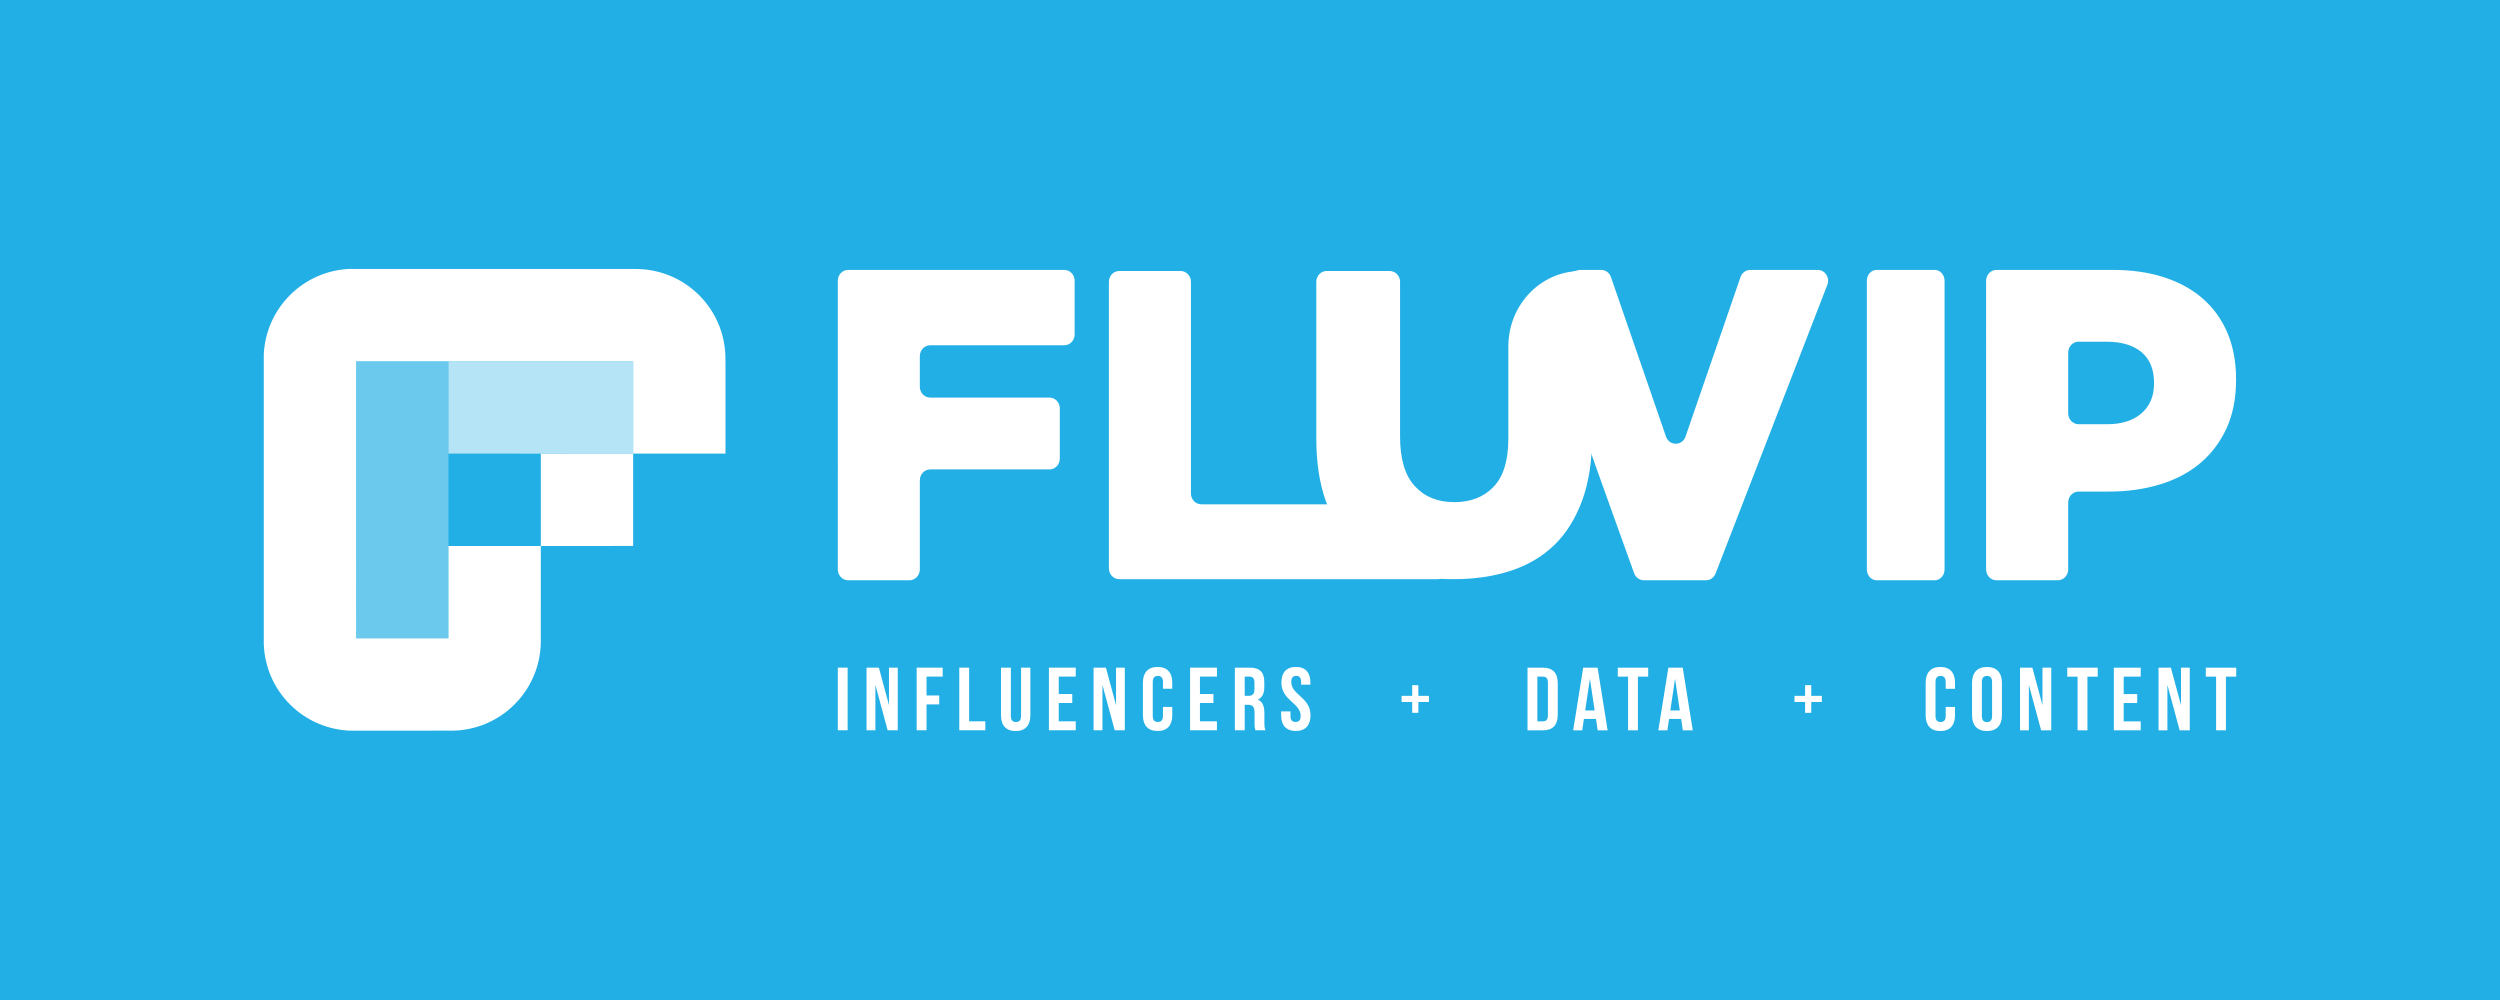
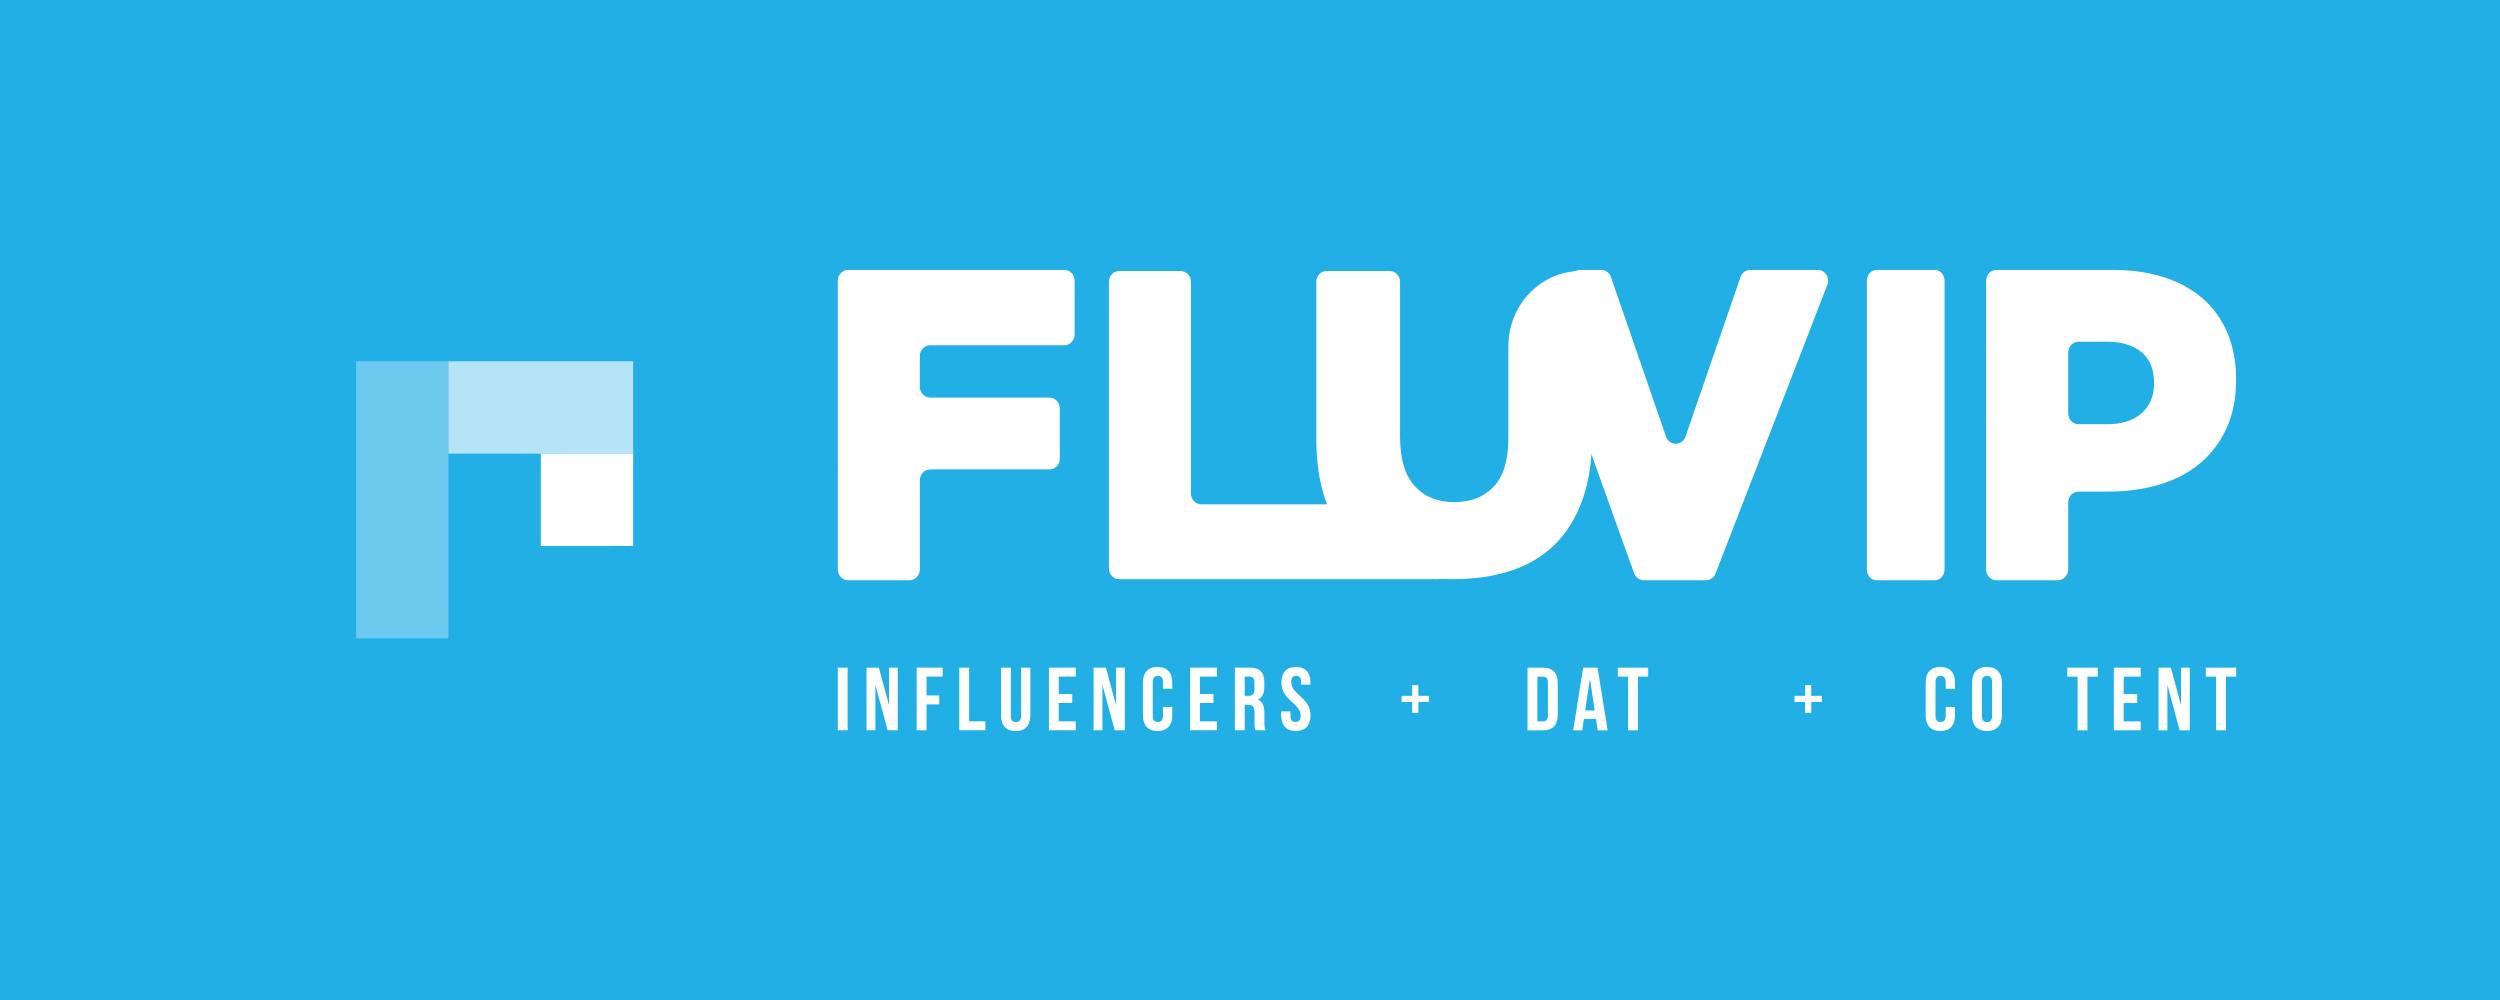
<svg xmlns="http://www.w3.org/2000/svg" version="1.1" id="Layer_1" x="0px" y="0px" width="500px" height="200px" viewBox="0 0 500 200" enable-background="new 0 0 500 200" xml:space="preserve">
  <rect x="-4" y="-14" fill="#22AFE5" width="508" height="228" />
  <g>
    <g>
      <path fill="#FFFFFF" d="M305.504,133.538h3.113c1.967,0,2.932,1.09,2.932,3.094v6.335c0,2.003-0.965,3.095-2.932,3.095h-3.113    V133.538z M307.471,135.327v8.945h1.111c0.625,0,1-0.323,1-1.218v-6.513c0-0.895-0.375-1.215-1-1.215H307.471z" />
      <path fill="#FFFFFF" d="M321.525,146.062h-1.988l-0.338-2.273h-2.416l-0.338,2.273h-1.809l2.004-12.523h2.883L321.525,146.062z     M317.035,142.09h1.896l-0.947-6.335L317.035,142.09z" />
      <path fill="#FFFFFF" d="M323.555,133.538h6.084v1.789h-2.059v10.734h-1.969v-10.734h-2.057V133.538z" />
-       <path fill="#FFFFFF" d="M338.553,146.062h-1.986l-0.338-2.273h-2.416l-0.338,2.273h-1.809l2.004-12.523h2.881L338.553,146.062z     M334.062,142.09h1.898l-0.947-6.335L334.062,142.09z" />
    </g>
    <g>
      <path fill="#FFFFFF" d="M391.002,141.391v1.664c0,2.005-1.004,3.152-2.938,3.152c-1.932,0-2.932-1.147-2.932-3.152v-6.51    c0-2.005,1-3.152,2.932-3.152c1.934,0,2.938,1.147,2.938,3.152v1.218h-1.863v-1.344c0-0.896-0.393-1.232-1.02-1.232    s-1.02,0.336-1.02,1.232v6.761c0,0.897,0.393,1.218,1.02,1.218s1.02-0.32,1.02-1.218v-1.789H391.002z" />
      <path fill="#FFFFFF" d="M394.408,136.545c0-2.005,1.053-3.152,2.988-3.152c1.932,0,2.986,1.147,2.986,3.152v6.51    c0,2.005-1.055,3.152-2.986,3.152c-1.936,0-2.988-1.147-2.988-3.152V136.545z M396.375,143.18c0,0.897,0.395,1.238,1.021,1.238    c0.625,0,1.02-0.341,1.02-1.238v-6.761c0-0.896-0.395-1.232-1.02-1.232c-0.627,0-1.021,0.336-1.021,1.232V143.18z" />
-       <path fill="#FFFFFF" d="M405.775,136.991v9.07h-1.77v-12.523h2.469l2.021,7.497v-7.497h1.754v12.523h-2.025L405.775,136.991z" />
      <path fill="#FFFFFF" d="M413.459,133.538h6.084v1.789h-2.057v10.734h-1.969v-10.734h-2.059V133.538z" />
      <path fill="#FFFFFF" d="M424.738,138.815h2.701v1.789h-2.701v3.668h3.4v1.789h-5.369v-12.523h5.369v1.789h-3.4V138.815z" />
      <path fill="#FFFFFF" d="M433.479,136.991v9.07h-1.771v-12.523h2.467l2.025,7.497v-7.497h1.752v12.523h-2.023L433.479,136.991z" />
      <path fill="#FFFFFF" d="M441.16,133.538h6.084v1.789h-2.057v10.734h-1.967v-10.734h-2.061V133.538z" />
    </g>
    <polygon opacity="0.33" fill="#FFFFFF" points="89.692,109.197 89.692,90.723 89.692,72.256 71.223,72.256 71.223,90.723    71.223,109.197 71.228,127.667 89.692,127.667  " />
    <polygon opacity="0.66" fill="#FFFFFF" points="126.632,72.256 108.165,72.256 89.692,72.256 89.692,90.723 108.165,90.728    126.632,90.723  " />
    <polygon fill="#FFFFFF" points="108.165,109.197 126.63,109.192 126.632,90.723 108.165,90.728  " />
-     <path fill="#FFFFFF" d="M108.165,128.456v-0.554c-0.005-0.075-0.005-0.157-0.008-0.235h0.003l0.005-18.47H89.692v18.47H71.228   l-0.005-18.47V90.723V72.256h18.47h18.473h18.467v18.467H145.1V72.256h-0.018c0.135-4.761-1.609-9.567-5.242-13.203   c-3.641-3.636-8.447-5.38-13.205-5.249v-0.018H108.16H89.692h-18.47l0,0h-1.415c-4.295,0.213-8.532,1.954-11.814,5.239   c-3.278,3.282-5.024,7.512-5.237,11.812v1.419v18.467v18.47v18.475v1.183c0.163,4.37,1.904,8.7,5.247,12.038   c3.332,3.337,7.662,5.081,12.037,5.246h1.183l18.47-0.01l0,0c0.083,0,0.168,0,0.256,0.01h0.526   c4.51-0.064,8.998-1.816,12.434-5.257C106.343,137.442,108.095,132.959,108.165,128.456" />
    <path fill="#FFFFFF" d="M169.641,53.981h43.214c1.147,0,2.074,0.967,2.074,2.175v10.725c0,1.2-0.927,2.173-2.074,2.173h-26.809   c-1.146,0-2.08,0.975-2.08,2.175v6.116c0,1.205,0.935,2.173,2.08,2.173h23.85c1.145,0,2.066,0.977,2.066,2.175V91.71   c0,1.203-0.922,2.175-2.066,2.175h-23.85c-1.146,0-2.08,0.973-2.08,2.178v17.815c0,1.2-0.932,2.18-2.08,2.18h-12.245   c-1.152,0-2.08-0.979-2.08-2.18V56.156C167.561,54.948,168.488,53.981,169.641,53.981" />
    <path fill="#FFFFFF" d="M375.324,53.981h11.633c1.072,0,1.955,0.967,1.955,2.175v57.722c0,1.2-0.883,2.18-1.955,2.18h-11.633   c-1.082,0-1.953-0.979-1.953-2.18V56.156C373.371,54.948,374.242,53.981,375.324,53.981" />
    <path fill="#FFFFFF" d="M397.221,56.156c0-1.208,0.938-2.175,2.074-2.175h23.303c3.725,0,7.107,0.479,10.148,1.456   c3.053,0.979,5.639,2.393,7.787,4.262c2.141,1.859,3.795,4.152,4.953,6.866c1.146,2.729,1.729,5.806,1.729,9.229v0.175   c0,3.674-0.637,6.891-1.9,9.673c-1.277,2.776-3.031,5.106-5.281,7.006c-2.266,1.895-4.957,3.308-8.088,4.249   c-3.133,0.952-6.531,1.419-10.189,1.419h-6.043c-1.148,0-2.074,0.977-2.074,2.183v13.38c0,1.2-0.928,2.18-2.086,2.18h-12.258   c-1.137,0-2.074-0.979-2.074-2.18V56.156z M421.416,84.845c2.932,0,5.227-0.732,6.895-2.19c1.66-1.456,2.496-3.433,2.496-5.929   v-0.181c0-2.676-0.836-4.705-2.496-6.104c-1.668-1.398-3.994-2.1-6.99-2.1h-5.607c-1.148,0-2.074,0.979-2.074,2.175v12.143   c0,1.203,0.926,2.186,2.074,2.186H421.416z" />
    <path fill="#FFFFFF" d="M223.857,54.199h12.258c1.147,0,2.074,0.968,2.074,2.16v42.347c0,1.197,0.933,2.155,2.08,2.155h42.533   c0.818,0,1.555,0.511,1.891,1.271l4.641,10.658c0.627,1.426-0.377,3.045-1.891,3.045h-63.586c-1.153,0-2.075-0.967-2.075-2.165   V56.359C221.782,55.167,222.704,54.199,223.857,54.199" />
    <path fill="#FFFFFF" d="M348.104,55.412l-11,31.908c-0.662,1.906-3.248,1.906-3.904,0l-11.01-31.908   c-0.297-0.867-1.072-1.431-1.955-1.431h-4.084c-1.51,0-4.199,1.608-3.588,3.034c2.043,4.794,1.979,14.093,1.979,12.92   c0-1.614,3.008,18.715,3.008,18.715c0,0.273,9.295,26.047,9.295,26.047c0.316,0.821,1.078,1.353,1.92,1.353h12.428   c0.848,0,1.604-0.531,1.926-1.353l22.355-57.747c0.547-1.431-0.461-2.969-1.93-2.969h-13.49   C349.18,53.981,348.398,54.545,348.104,55.412" />
    <path fill="#FFFFFF" d="M290.666,115.835c-4.234,0-8.033-0.557-11.416-1.674c-3.383-1.109-6.258-2.826-8.635-5.146   c-2.365-2.311-4.18-5.252-5.457-8.812c-1.264-3.546-1.898-7.73-1.898-12.546V56.359c0-1.192,0.936-2.16,2.074-2.16h12.604   c1.143,0,2.074,0.968,2.074,2.16v30.956c0,4.455,0.979,7.757,2.932,9.897c1.955,2.14,4.592,3.217,7.895,3.217   c3.297,0,5.928-1.027,7.887-3.082c1.959-2.064,2.941-5.252,2.941-9.6V69.299c0-8.349,6.496-15.1,14.51-15.1h0.164   c1.148,0,2.076,0.968,2.076,2.16v30.855c0,4.996-0.662,9.296-1.99,12.904c-1.328,3.61-3.188,6.585-5.578,8.896   c-2.406,2.32-5.307,4.037-8.721,5.146C298.715,115.278,294.891,115.835,290.666,115.835" />
    <g>
      <path fill="#FFFFFF" d="M283.67,139.171h2.117v1.228h-2.117v2.165h-1.232v-2.165h-2.117v-1.228h2.117v-2.135h1.232V139.171z" />
    </g>
    <g>
      <path fill="#FFFFFF" d="M362.25,139.171h2.117v1.228h-2.117v2.165h-1.232v-2.165H358.9v-1.228h2.117v-2.135h1.232V139.171z" />
    </g>
    <g>
      <path fill="#FFFFFF" d="M167.559,133.53h1.967v12.523h-1.967V133.53z" />
      <path fill="#FFFFFF" d="M175.078,136.983v9.07h-1.771V133.53h2.468l2.022,7.494v-7.494h1.754v12.523h-2.022L175.078,136.983z" />
      <path fill="#FFFFFF" d="M185.302,139.093h2.54v1.789h-2.54v5.172h-1.968V133.53h5.207v1.789h-3.239V139.093z" />
      <path fill="#FFFFFF" d="M191.856,133.53h1.97v10.734h3.237v1.789h-5.207V133.53z" />
      <path fill="#FFFFFF" d="M202.17,133.53v9.66c0,0.896,0.394,1.217,1.02,1.217c0.627,0,1.021-0.32,1.021-1.217v-9.66h1.861v9.537    c0,2.002-1.002,3.146-2.935,3.146c-1.932,0-2.934-1.145-2.934-3.146v-9.537H202.17z" />
      <path fill="#FFFFFF" d="M211.749,138.808h2.704v1.789h-2.704v3.668h3.4v1.789h-5.367V133.53h5.367v1.789h-3.4V138.808z" />
      <path fill="#FFFFFF" d="M220.489,136.983v9.07h-1.771V133.53h2.468l2.022,7.494v-7.494h1.754v12.523h-2.022L220.489,136.983z" />
      <path fill="#FFFFFF" d="M234.454,141.384v1.663c0,2.005-1.003,3.149-2.935,3.149c-1.935,0-2.935-1.145-2.935-3.149v-6.513    c0-2.004,1-3.148,2.935-3.148c1.932,0,2.935,1.145,2.935,3.148v1.219h-1.862v-1.344c0-0.895-0.394-1.232-1.02-1.232    c-0.627,0-1.02,0.338-1.02,1.232v6.764c0,0.895,0.393,1.217,1.02,1.217c0.626,0,1.02-0.322,1.02-1.217v-1.789H234.454z" />
      <path fill="#FFFFFF" d="M239.989,138.808h2.701v1.789h-2.701v3.668h3.4v1.789h-5.37V133.53h5.37v1.789h-3.4V138.808z" />
      <path fill="#FFFFFF" d="M251.088,146.054c-0.107-0.322-0.178-0.519-0.178-1.538v-1.97c0-1.162-0.393-1.591-1.287-1.591h-0.682    v5.099h-1.967V133.53h2.97c2.038,0,2.915,0.947,2.915,2.879v0.984c0,1.289-0.41,2.131-1.287,2.541    c0.984,0.411,1.305,1.361,1.305,2.666v1.933c0,0.608,0.018,1.055,0.217,1.521H251.088z M248.941,135.319v3.846h0.77    c0.734,0,1.182-0.322,1.182-1.324v-1.233c0-0.895-0.305-1.288-1.001-1.288H248.941z" />
      <path fill="#FFFFFF" d="M259.186,133.386c1.914,0,2.896,1.145,2.896,3.148v0.395h-1.859v-0.52c0-0.895-0.359-1.232-0.984-1.232    c-0.627,0-0.986,0.338-0.986,1.232c0,2.576,3.85,3.06,3.85,6.638c0,2.005-1.002,3.149-2.938,3.149    c-1.932,0-2.934-1.145-2.934-3.149v-0.769h1.861v0.895c0,0.895,0.395,1.217,1.02,1.217c0.627,0,1.021-0.322,1.021-1.217    c0-2.576-3.85-3.061-3.85-6.639C256.283,134.53,257.27,133.386,259.186,133.386z" />
    </g>
  </g>
</svg>